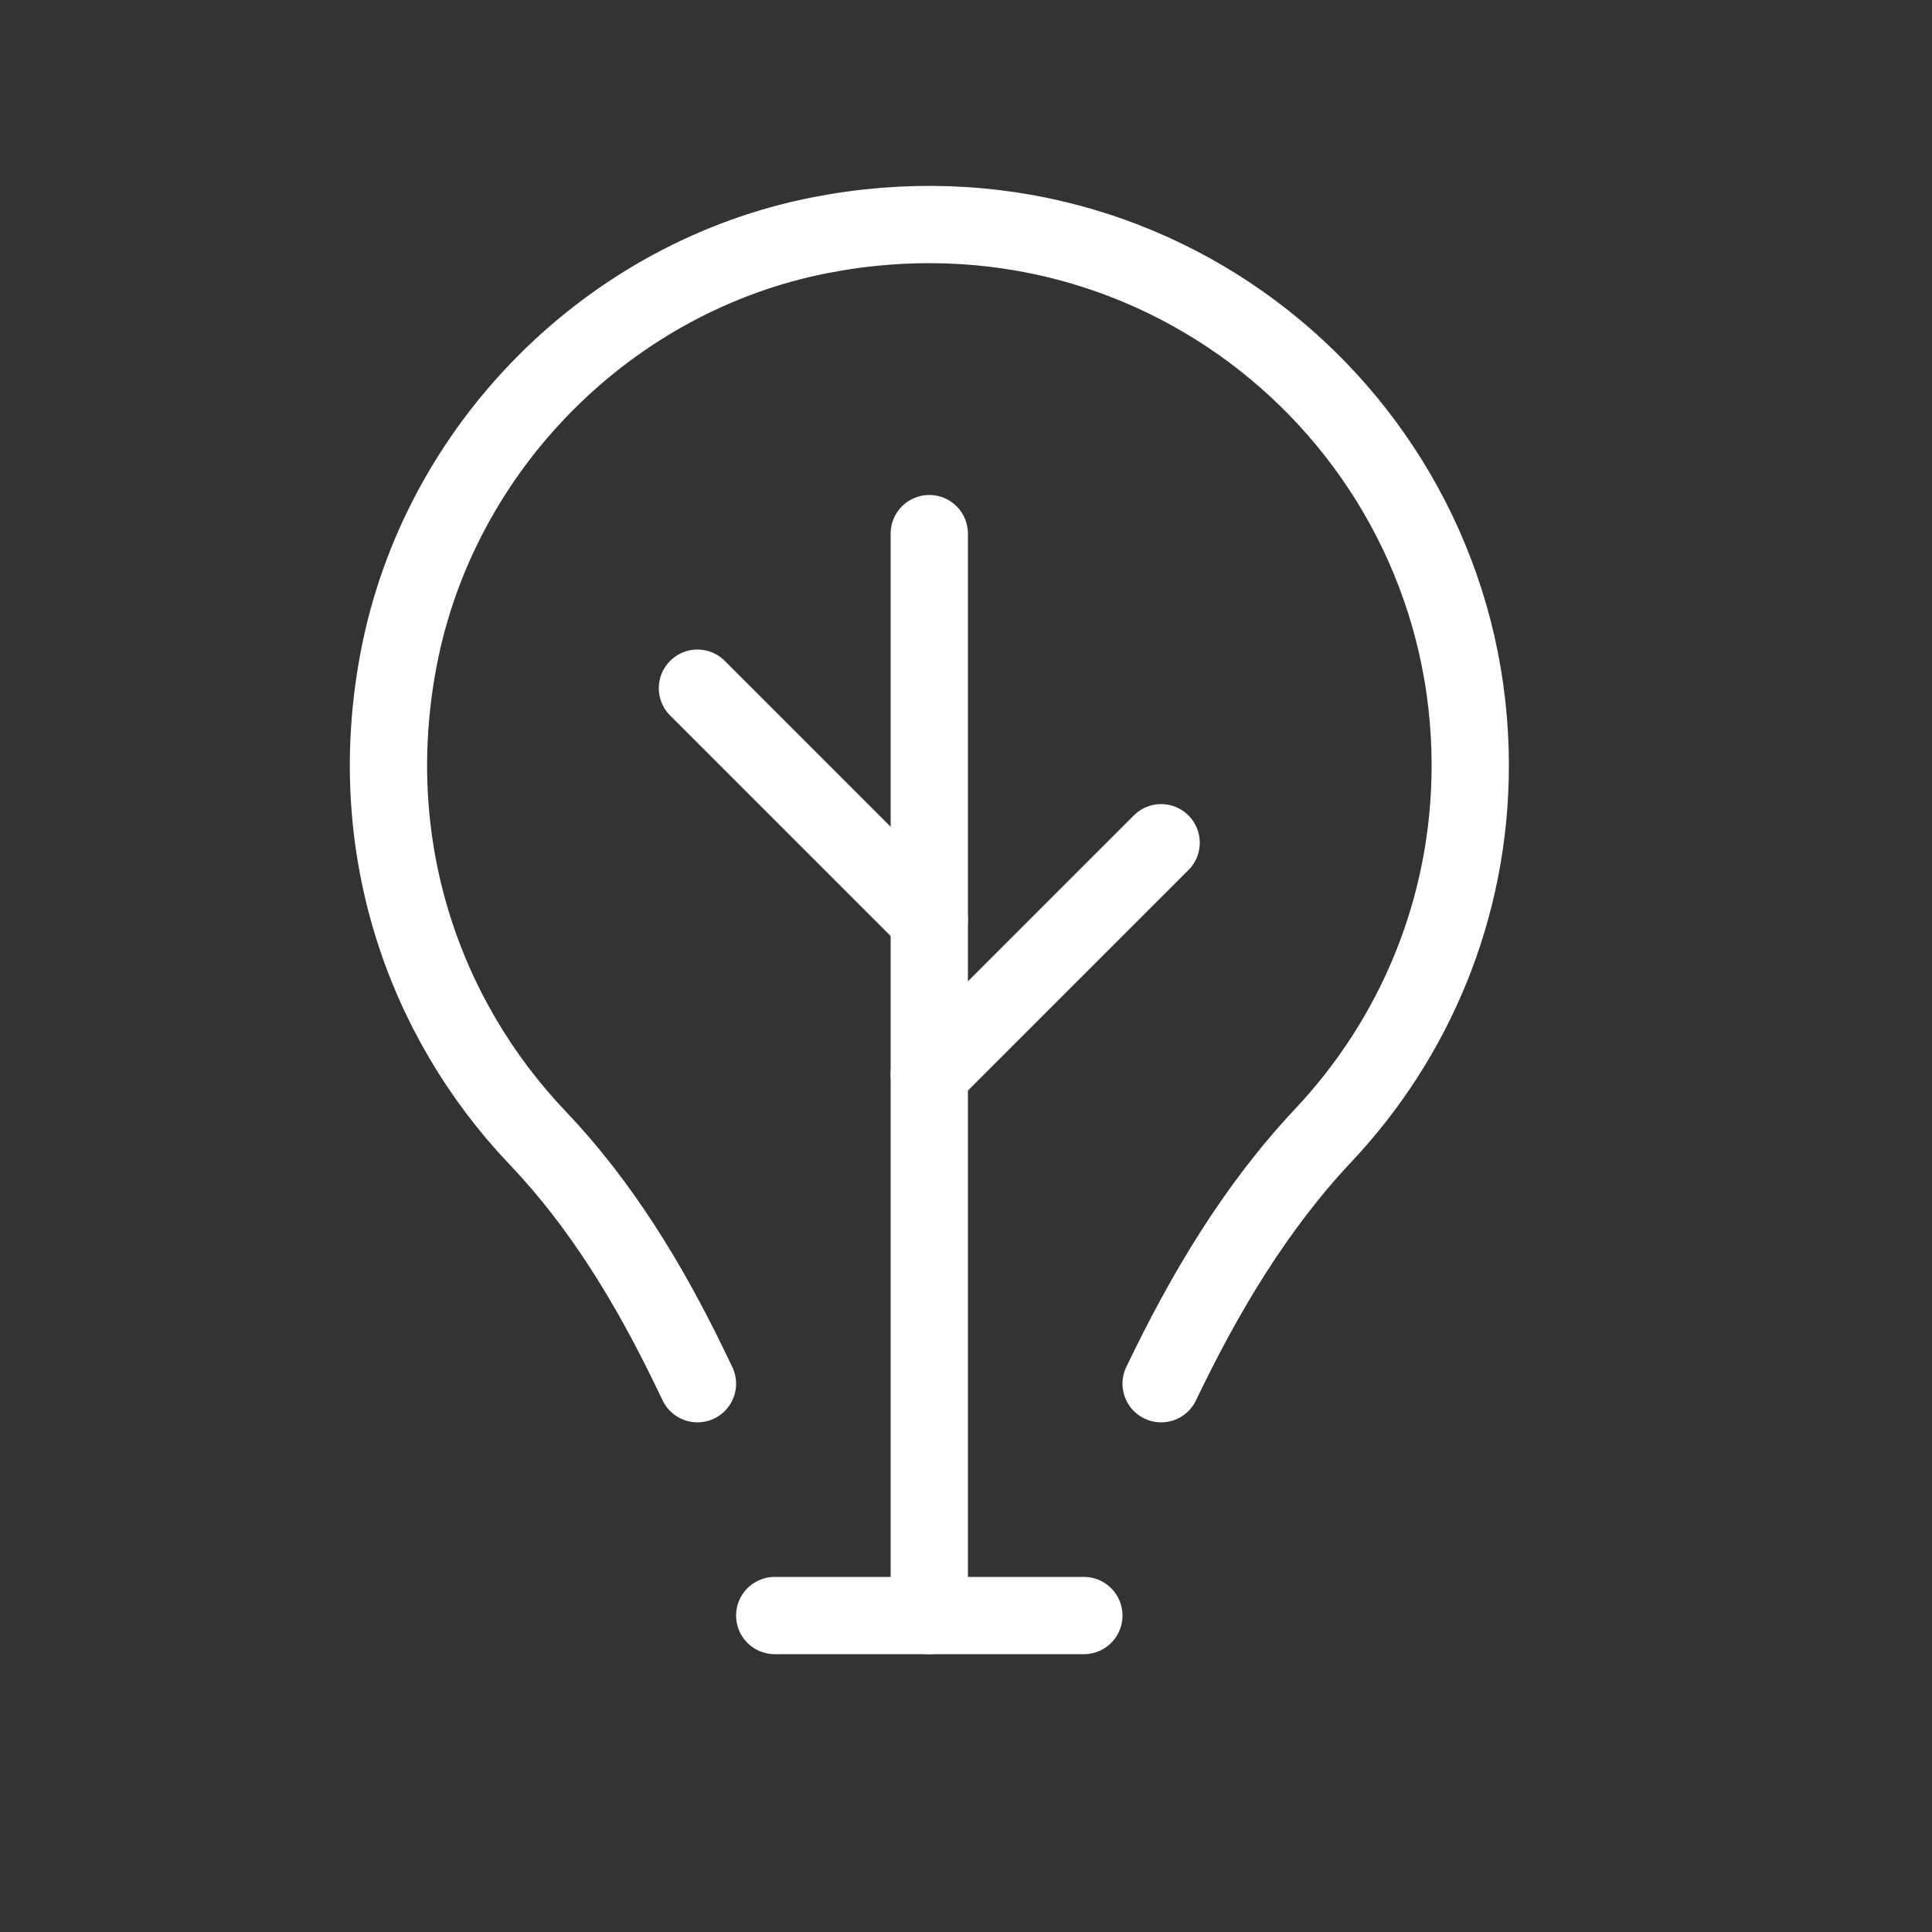
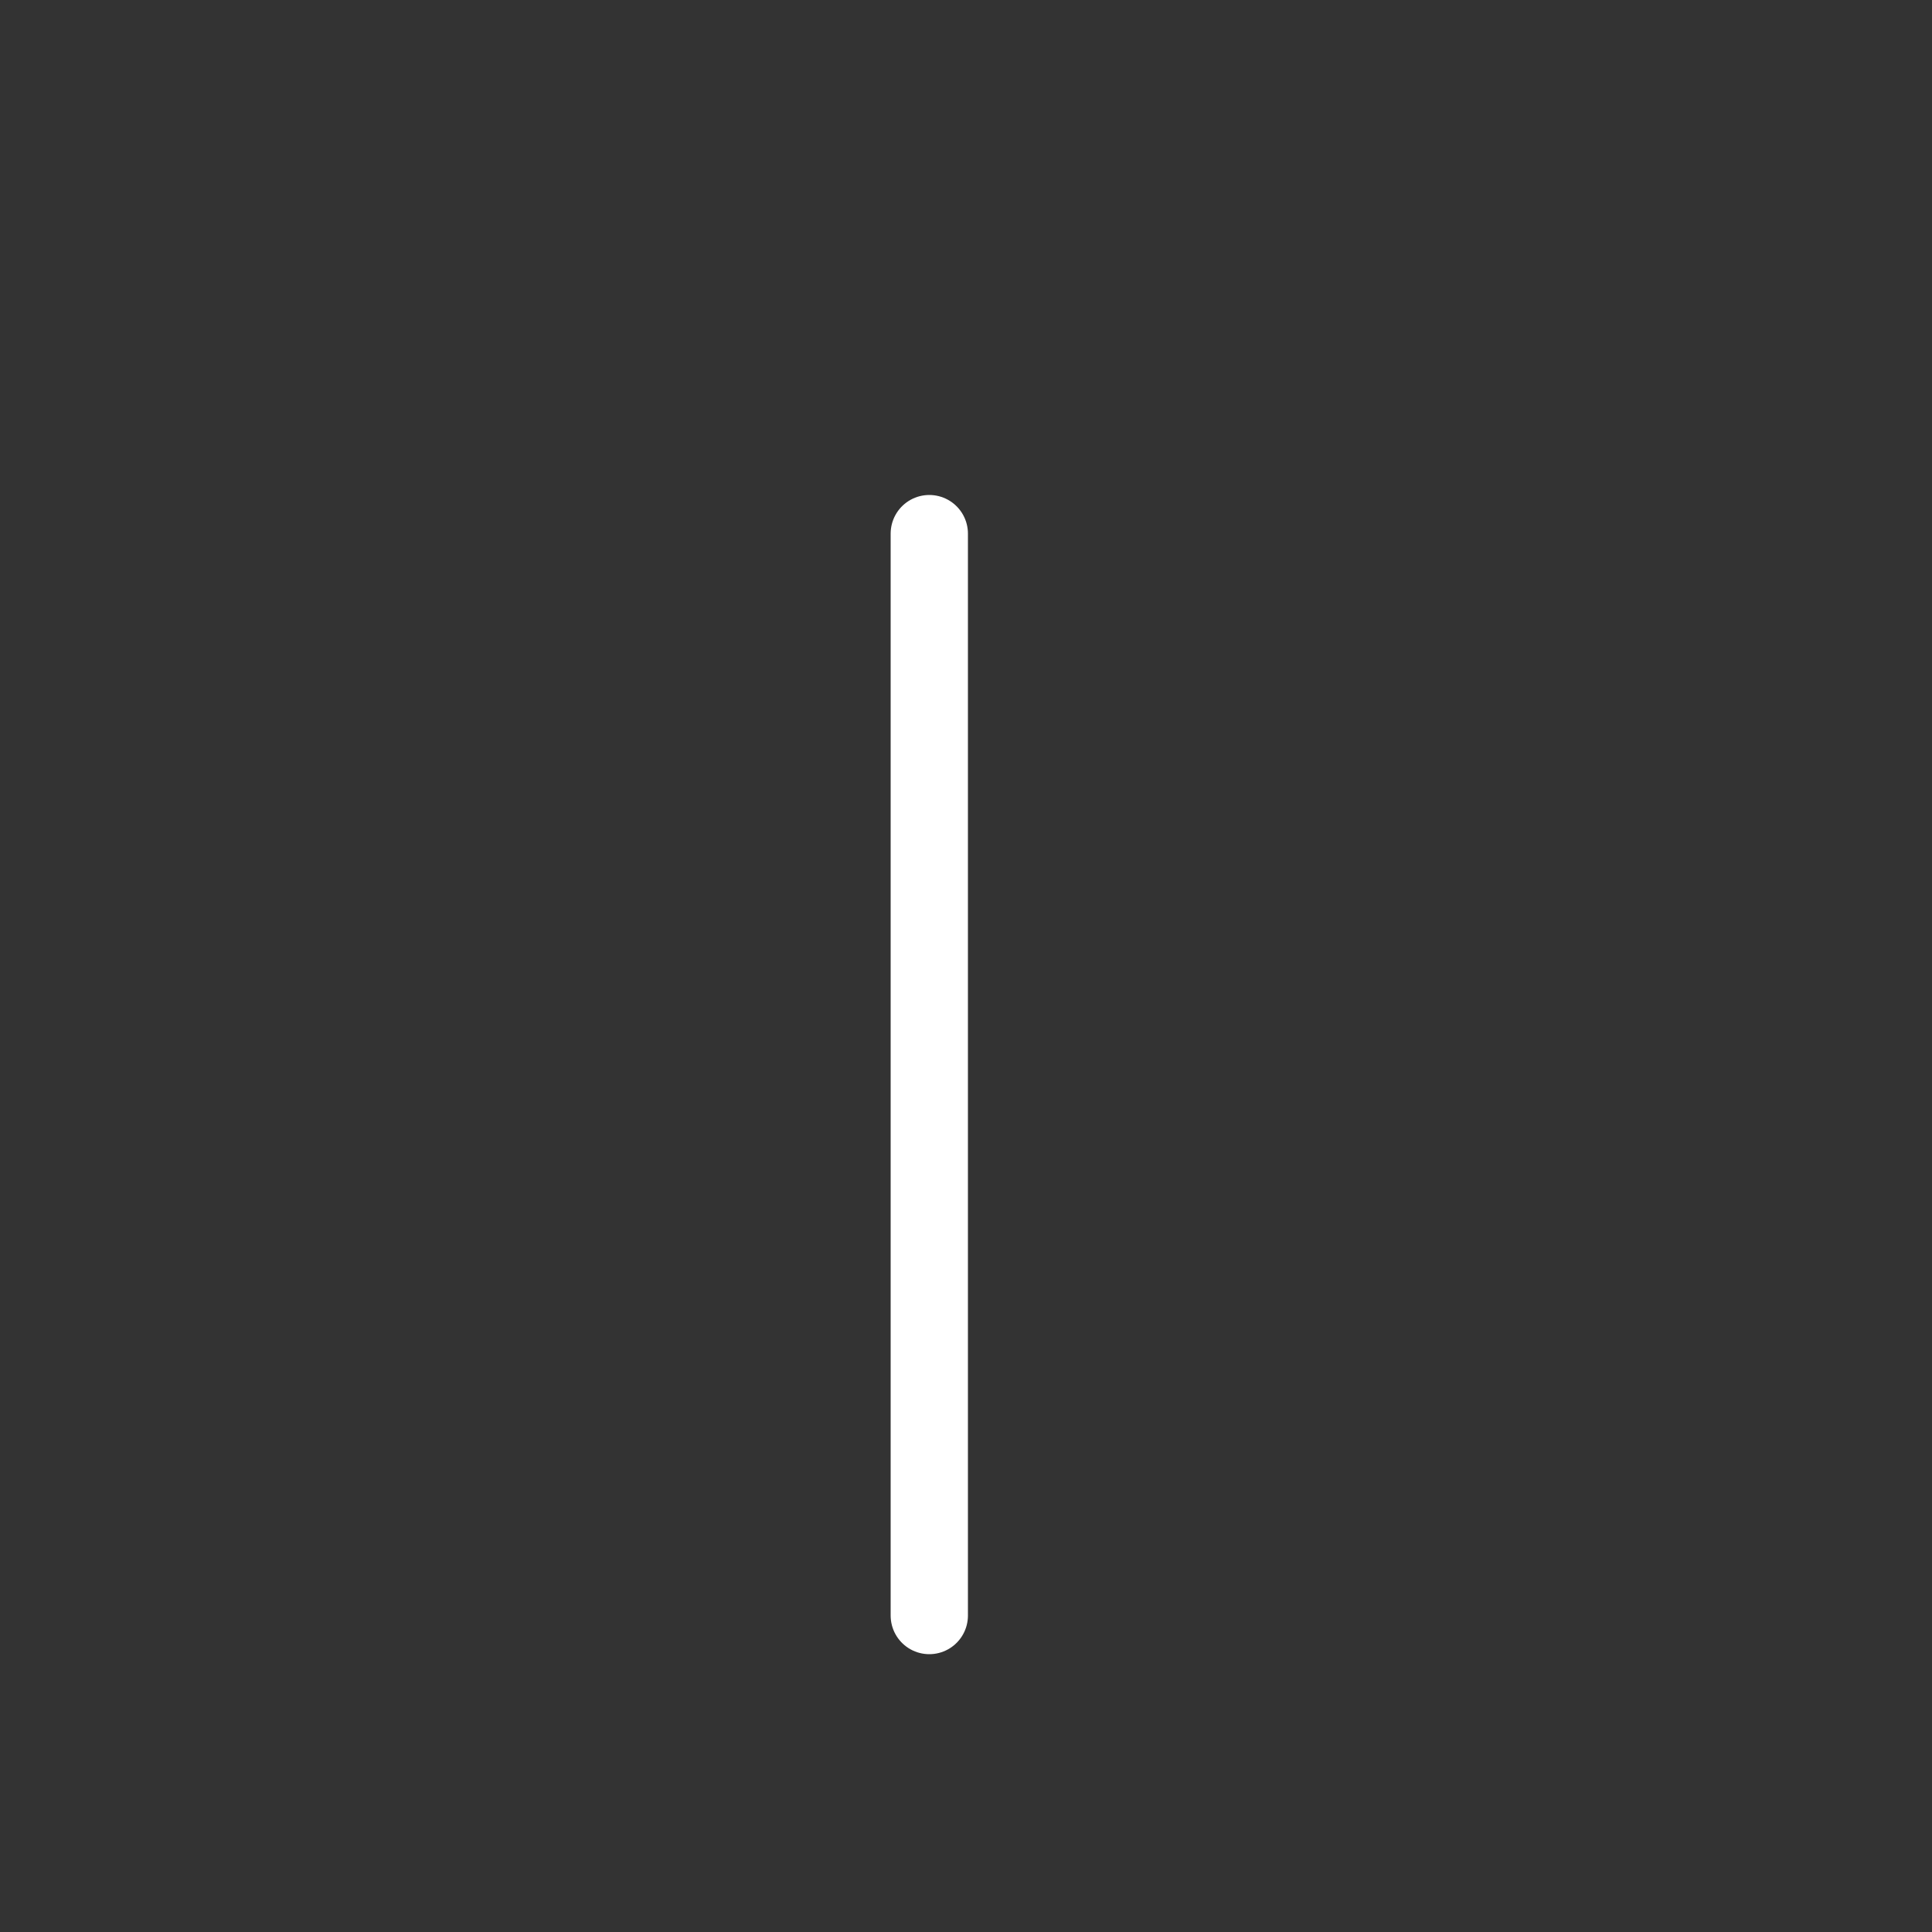
<svg xmlns="http://www.w3.org/2000/svg" id="Livello_1" data-name="Livello 1" viewBox="0 0 100 100">
  <rect x="0" y="0" width="100" height="100" fill="#333333" stroke="none" />
  <defs>
    <style>
      .cls-1 {
        fill: none;
        stroke: #fff;
        stroke-linecap: round;
        stroke-linejoin: round;
        stroke-width: 4px;
      }
    </style>
  </defs>
-   <line class="cls-1" x1="40.1" y1="83.62" x2="56.1" y2="83.62" />
-   <path class="cls-1" d="M60.1,71.62h0c2.22-4.64,4.87-9.11,8.39-12.85,4.71-5,7.61-11.73,7.61-19.15,0-17.31-15.7-30.94-33.63-27.45-10.94,2.13-19.73,10.96-21.83,21.91-1.85,9.63,1.25,18.58,7.18,24.81,3.28,3.44,5.77,7.55,7.84,11.82l.44.91" />
  <line class="cls-1" x1="48.1" y1="83.62" x2="48.1" y2="27.62" />
-   <line class="cls-1" x1="48.1" y1="55.62" x2="60.1" y2="43.62" />
-   <line class="cls-1" x1="48.1" y1="47.62" x2="36.1" y2="35.62" />
</svg>